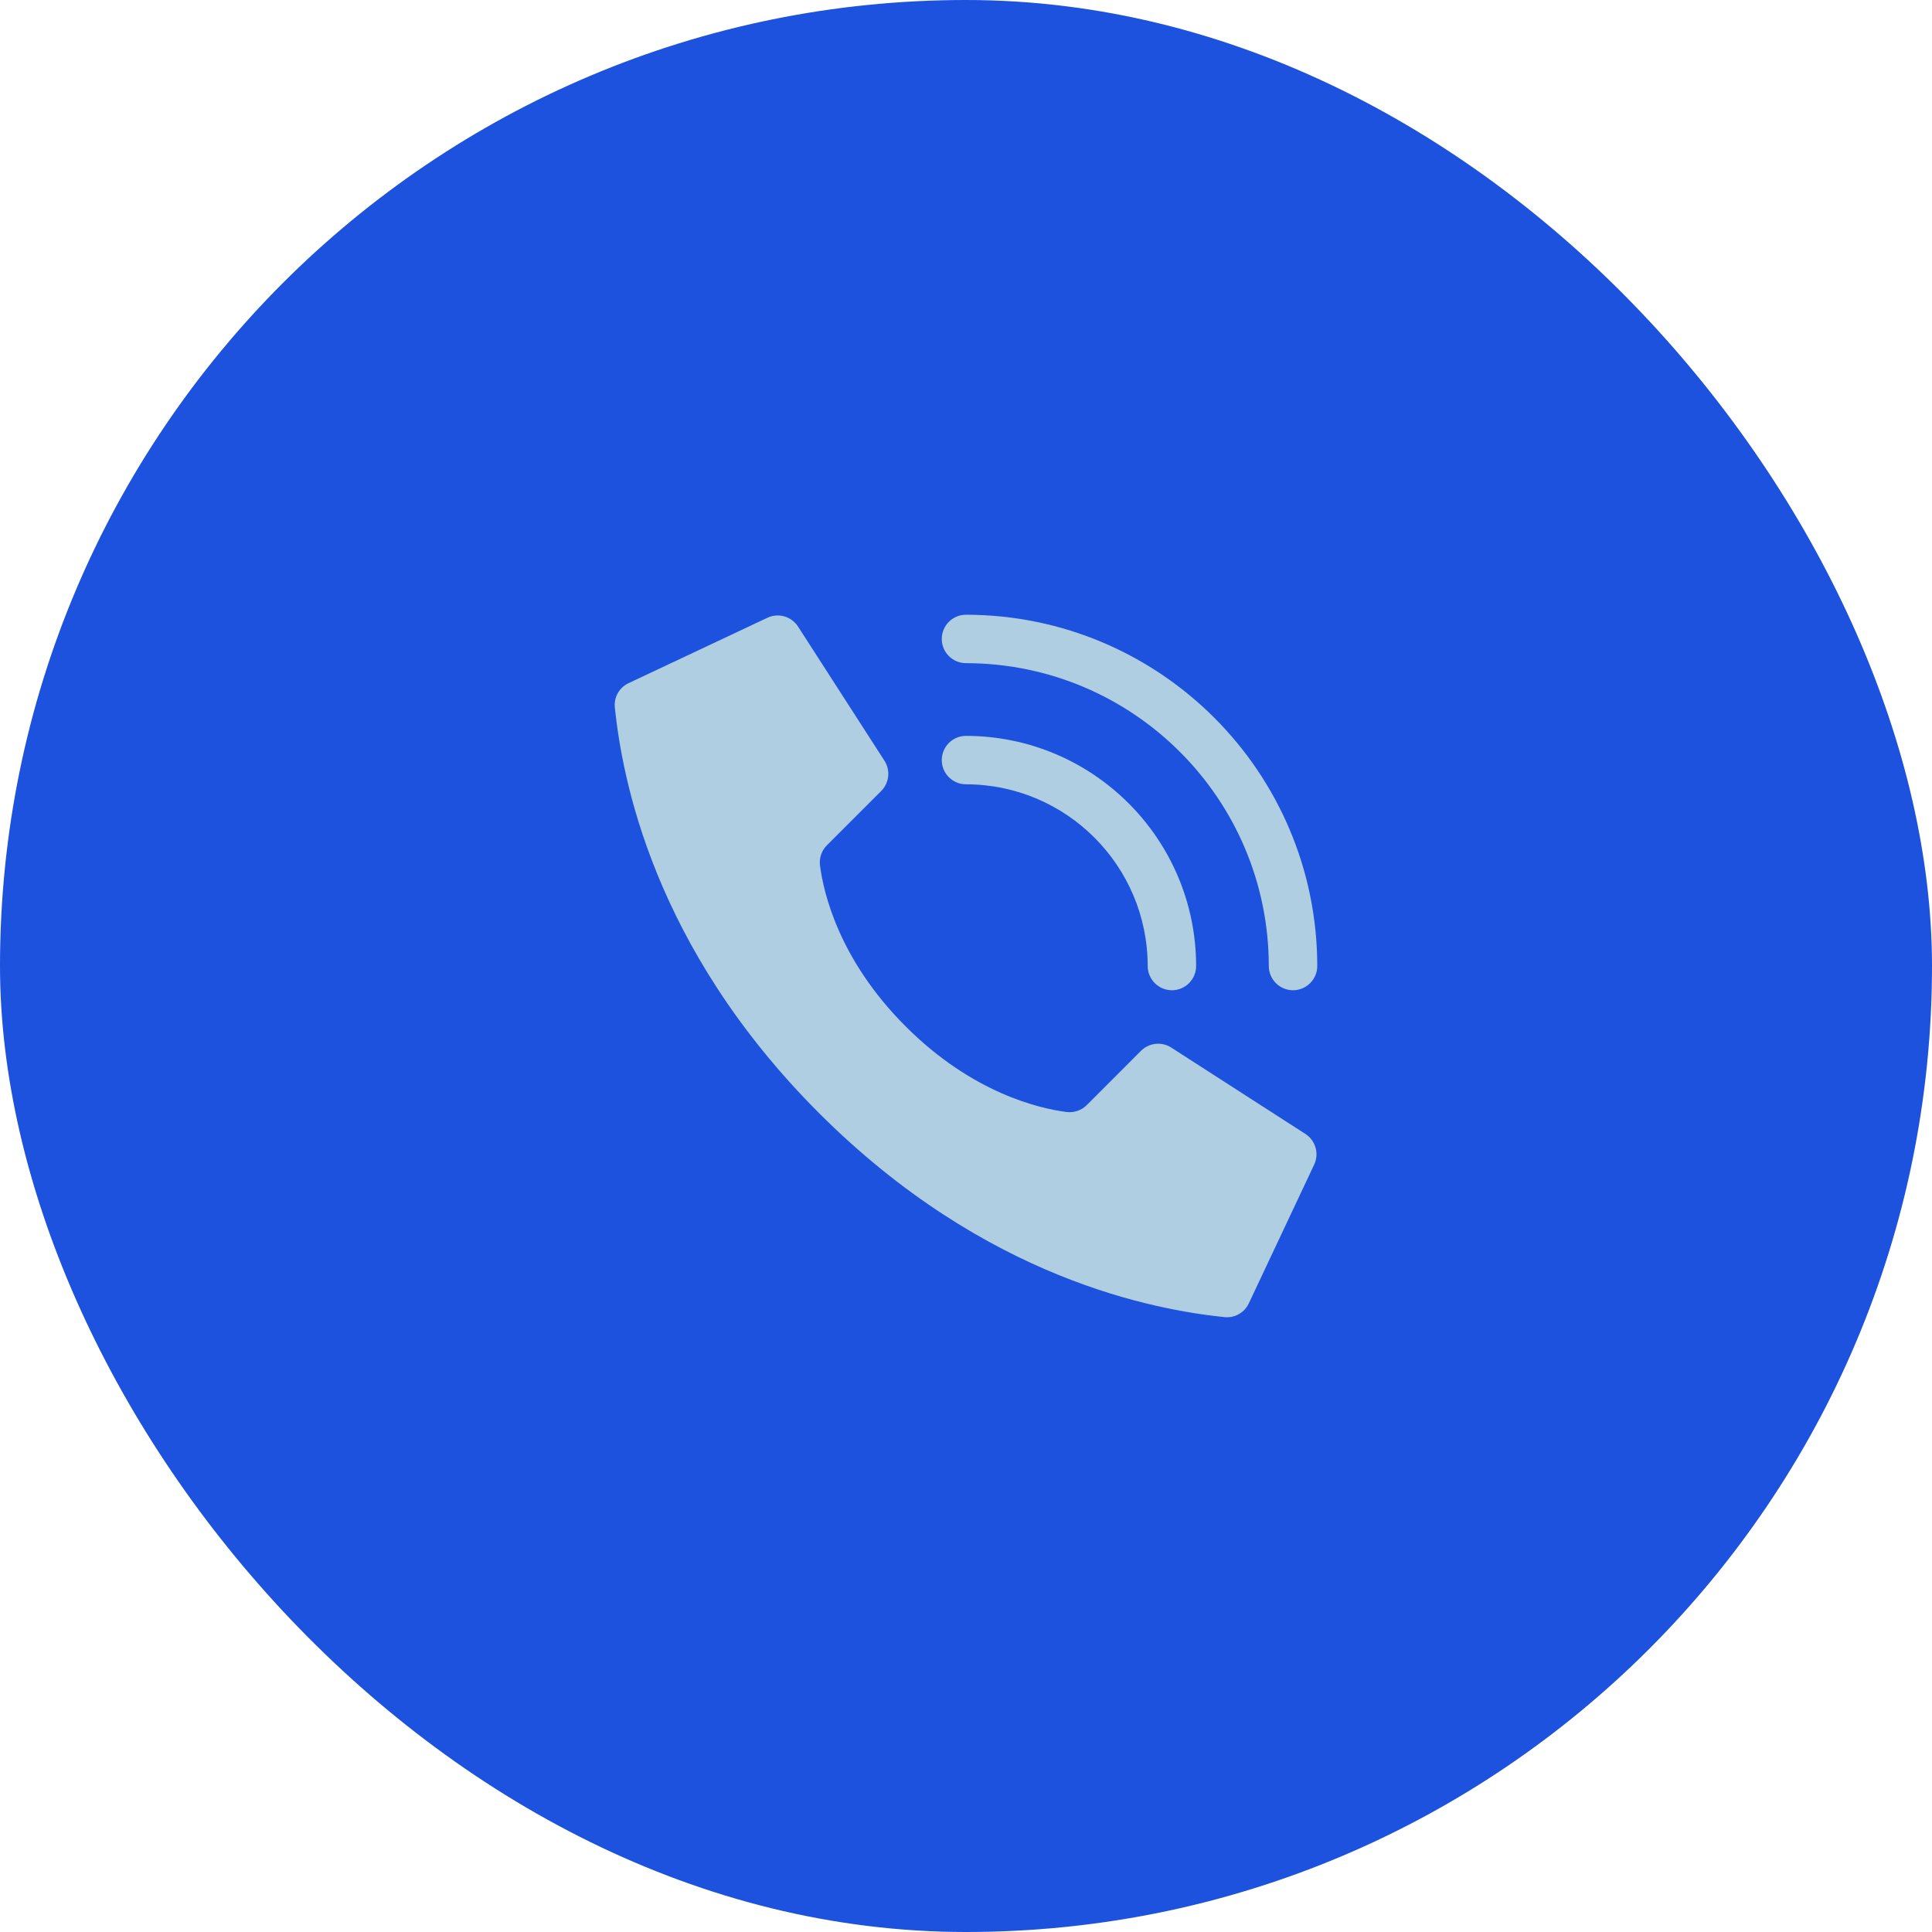
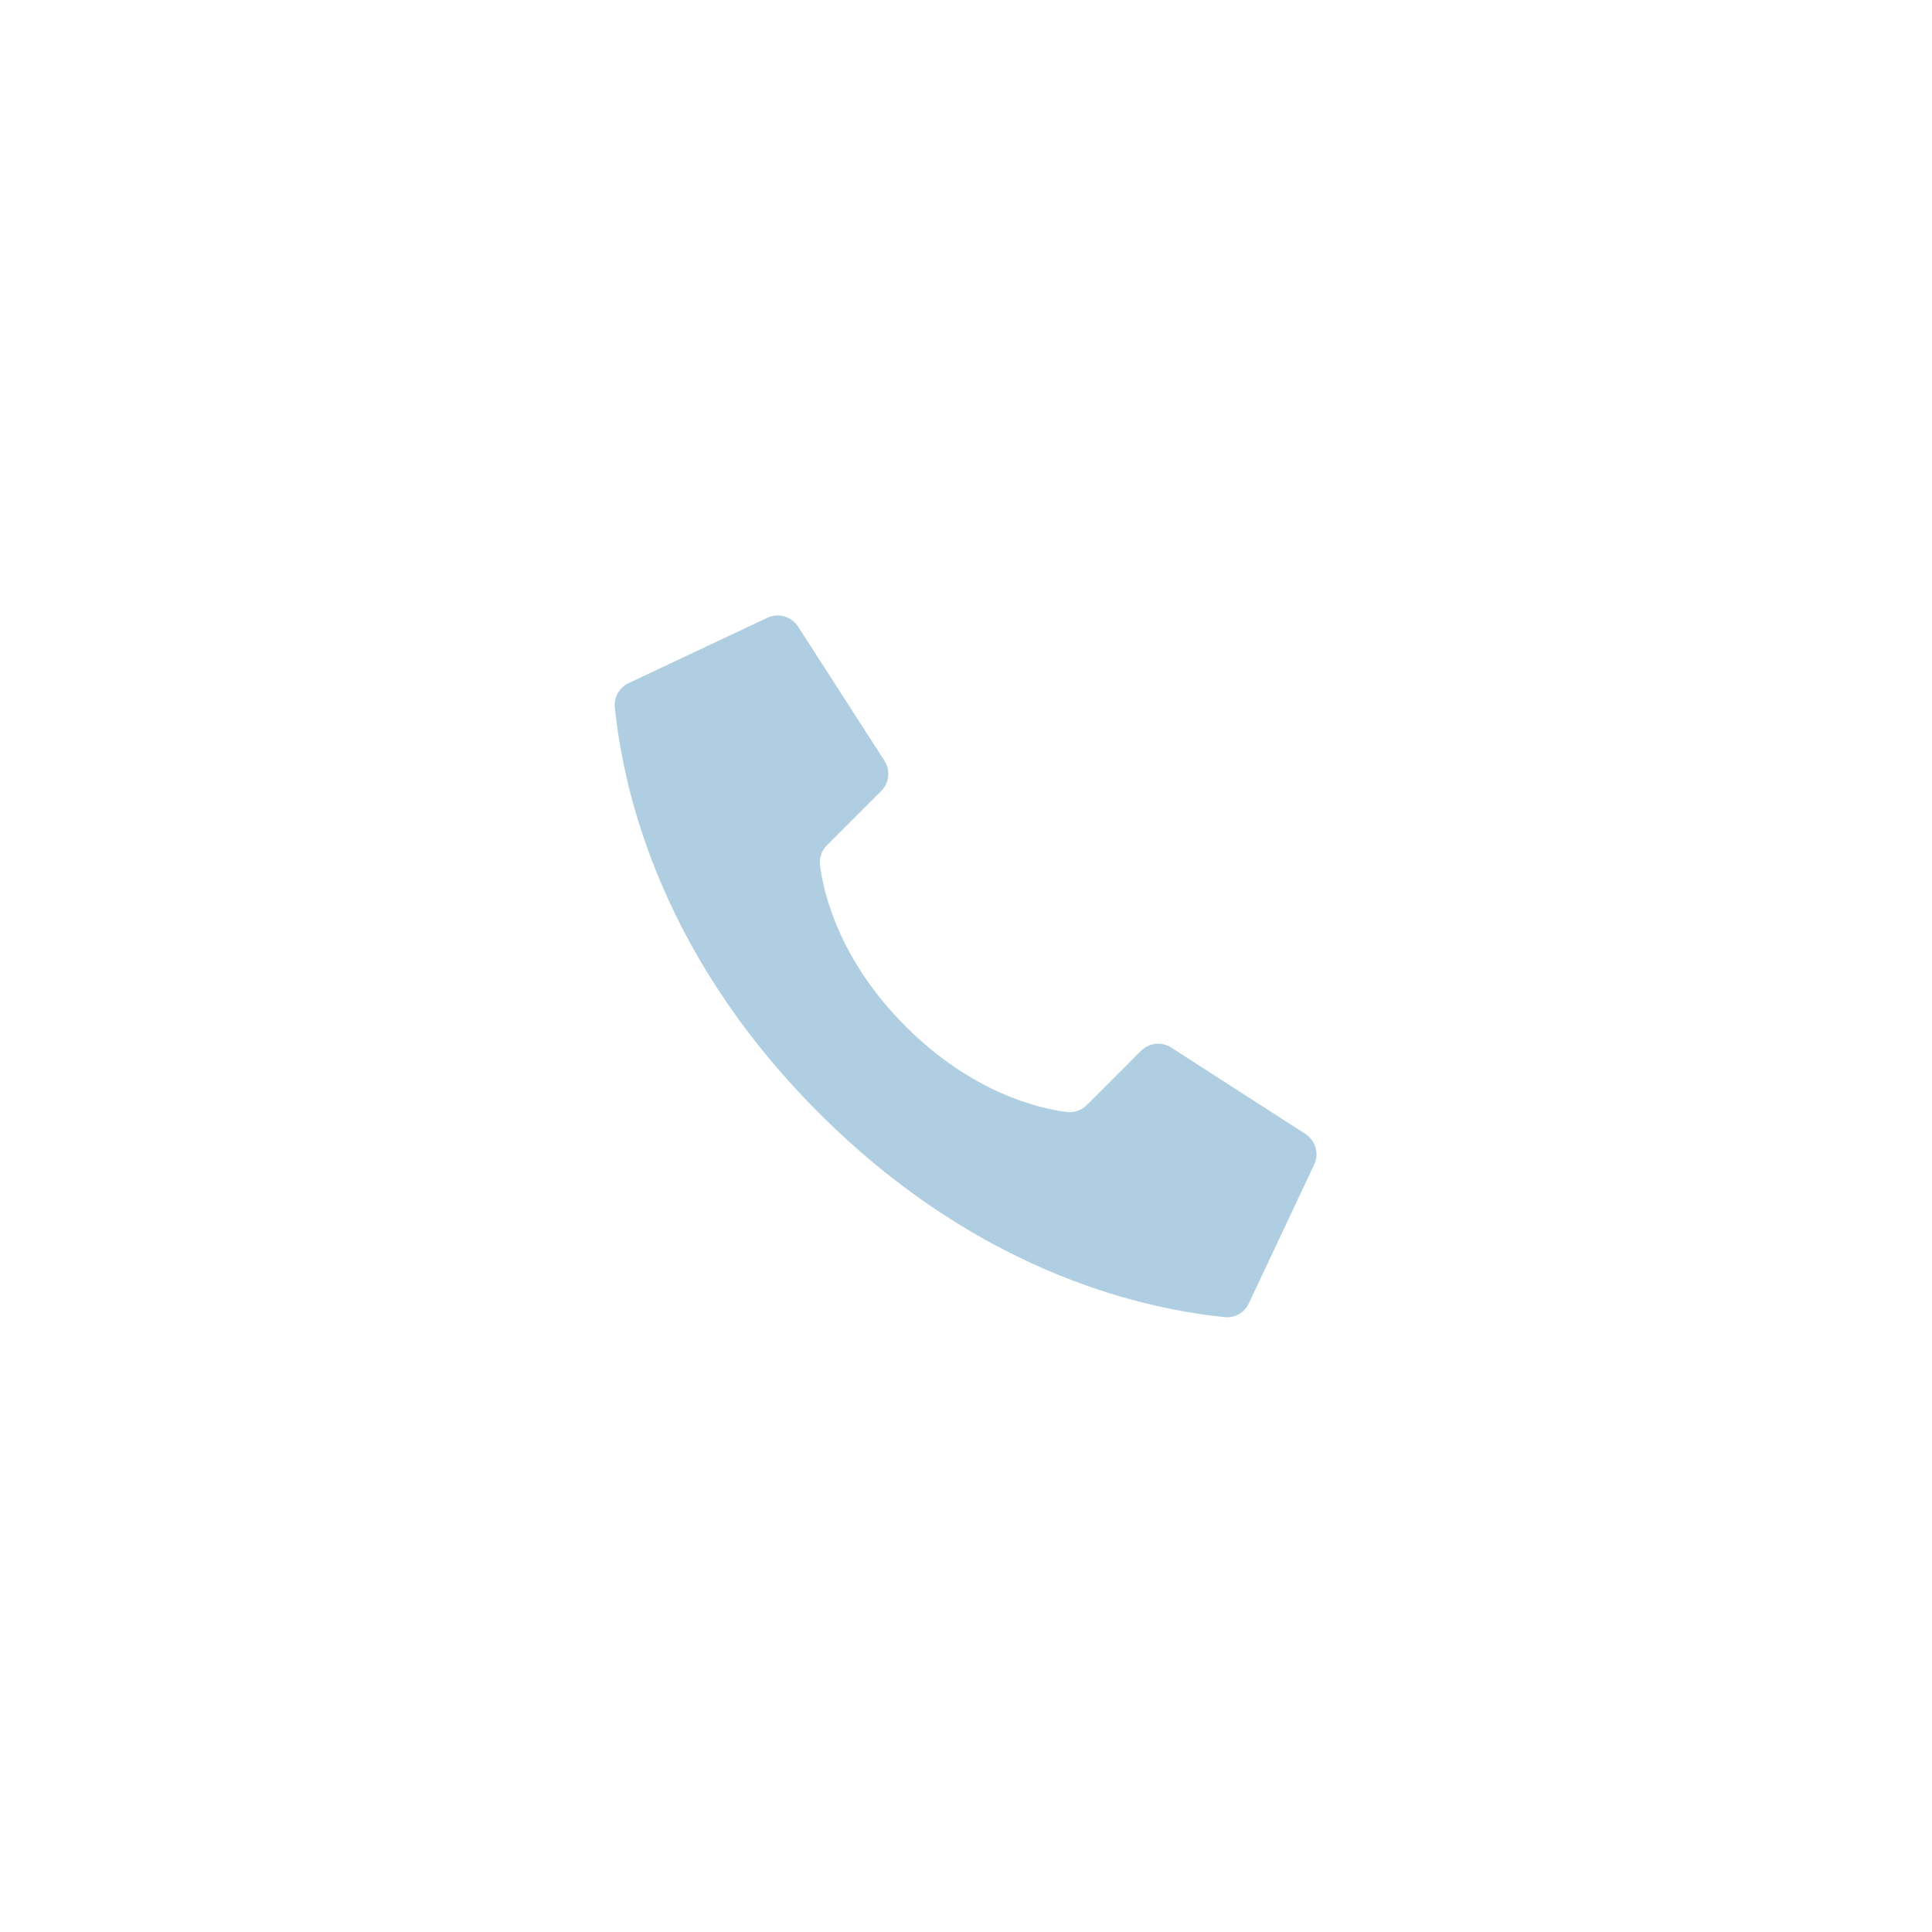
<svg xmlns="http://www.w3.org/2000/svg" width="44" height="44" viewBox="0 0 44 44" fill="none">
-   <rect width="44" height="44" rx="22" fill="#1C52DD" />
  <g clip-path="url(#clip0_223_992)">
    <path d="M20.625 23.375C19.098 21.848 18.753 20.32 18.675 19.709C18.654 19.539 18.712 19.37 18.833 19.25L20.069 18.014C20.251 17.833 20.283 17.549 20.147 17.331L18.179 14.276C18.028 14.035 17.719 13.948 17.464 14.075L14.305 15.563C14.1 15.664 13.979 15.883 14.002 16.111C14.167 17.683 14.853 21.549 18.651 25.348C22.45 29.146 26.315 29.832 27.888 29.997C28.116 30.02 28.335 29.899 28.436 29.694L29.924 26.535C30.051 26.281 29.964 25.972 29.724 25.821L26.669 23.854C26.451 23.718 26.168 23.75 25.986 23.931L24.751 25.167C24.63 25.288 24.461 25.346 24.291 25.325C23.68 25.247 22.152 24.902 20.625 23.375V23.375Z" fill="#AFCEE1" />
-     <path d="M26.69 22.552C26.385 22.552 26.138 22.305 26.138 22C26.135 19.716 24.284 17.865 22 17.862C21.695 17.862 21.448 17.615 21.448 17.311C21.448 17.006 21.695 16.759 22 16.759C24.893 16.762 27.238 19.107 27.241 22C27.241 22.305 26.994 22.552 26.69 22.552Z" fill="#AFCEE1" />
-     <path d="M29.448 22.552C29.143 22.552 28.896 22.305 28.896 22C28.892 18.193 25.807 15.108 22 15.103C21.695 15.103 21.448 14.856 21.448 14.552C21.448 14.247 21.695 14 22 14C26.416 14.005 29.995 17.584 30 22C30 22.146 29.942 22.287 29.838 22.39C29.735 22.494 29.595 22.552 29.448 22.552Z" fill="#AFCEE1" />
  </g>
  <defs>
    <clipPath id="clip0_223_992">
      <rect x="14" y="14" width="16" height="16" rx="2" fill="white" />
    </clipPath>
  </defs>
</svg>